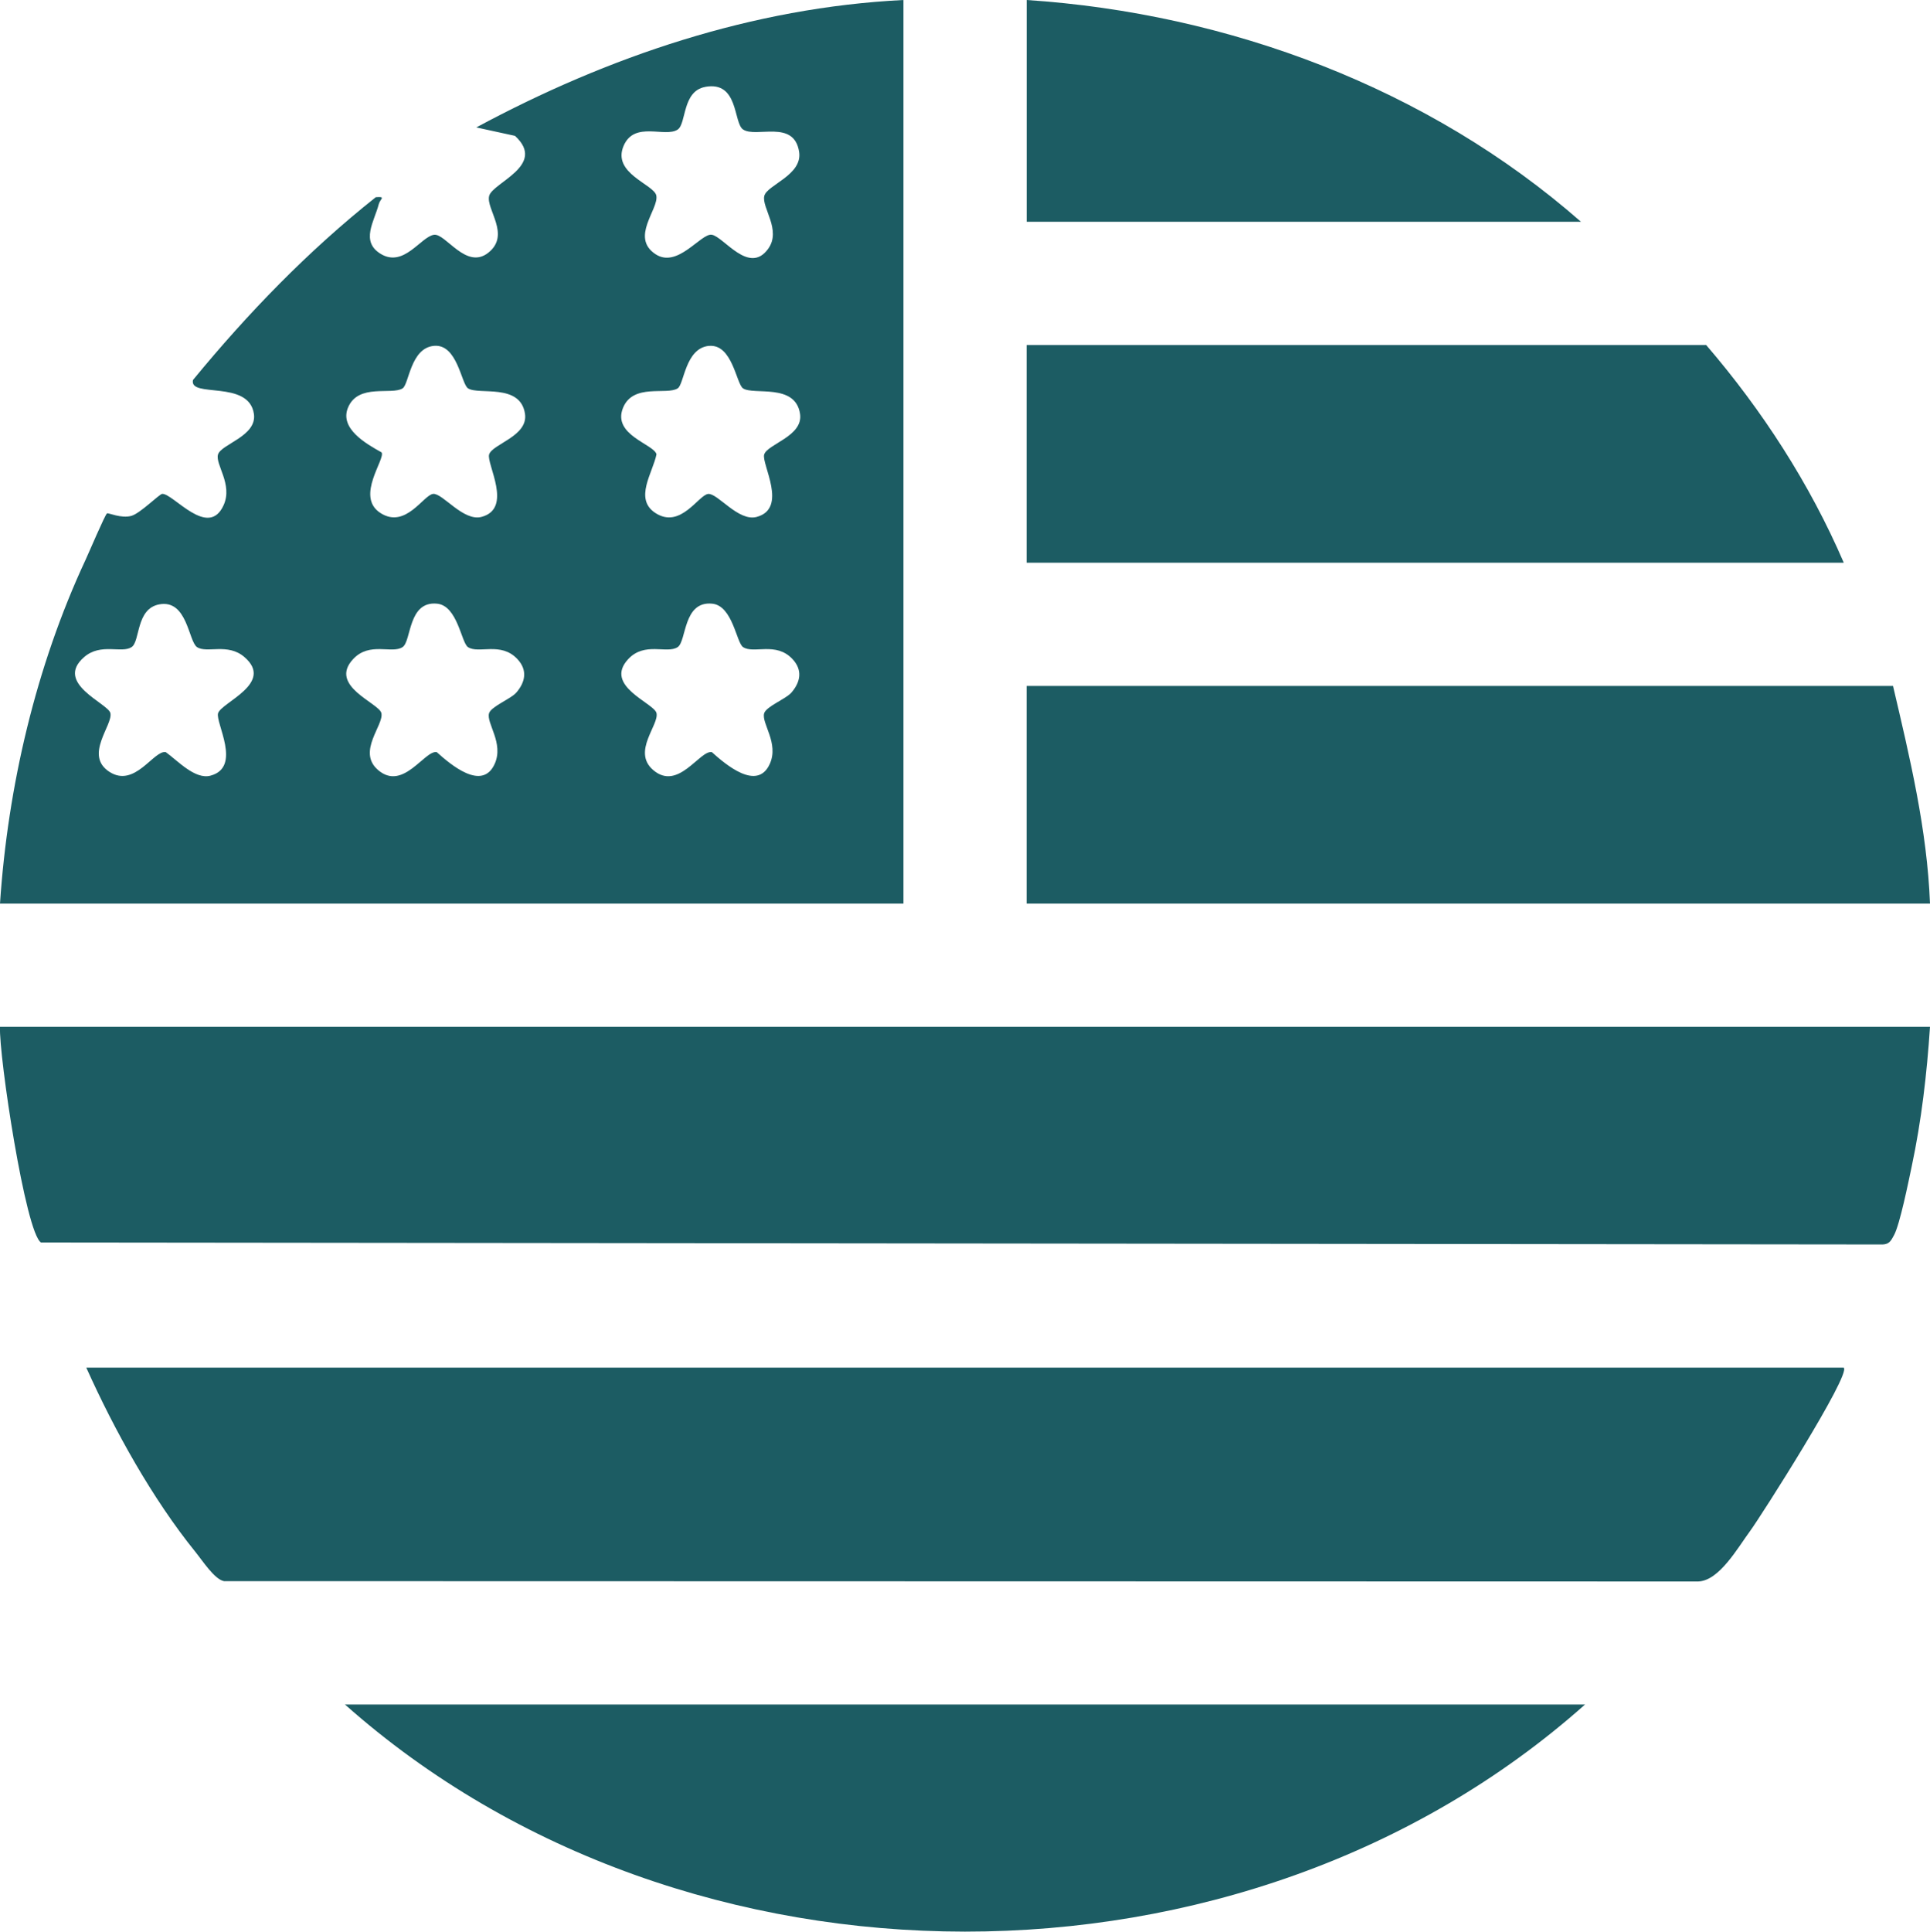
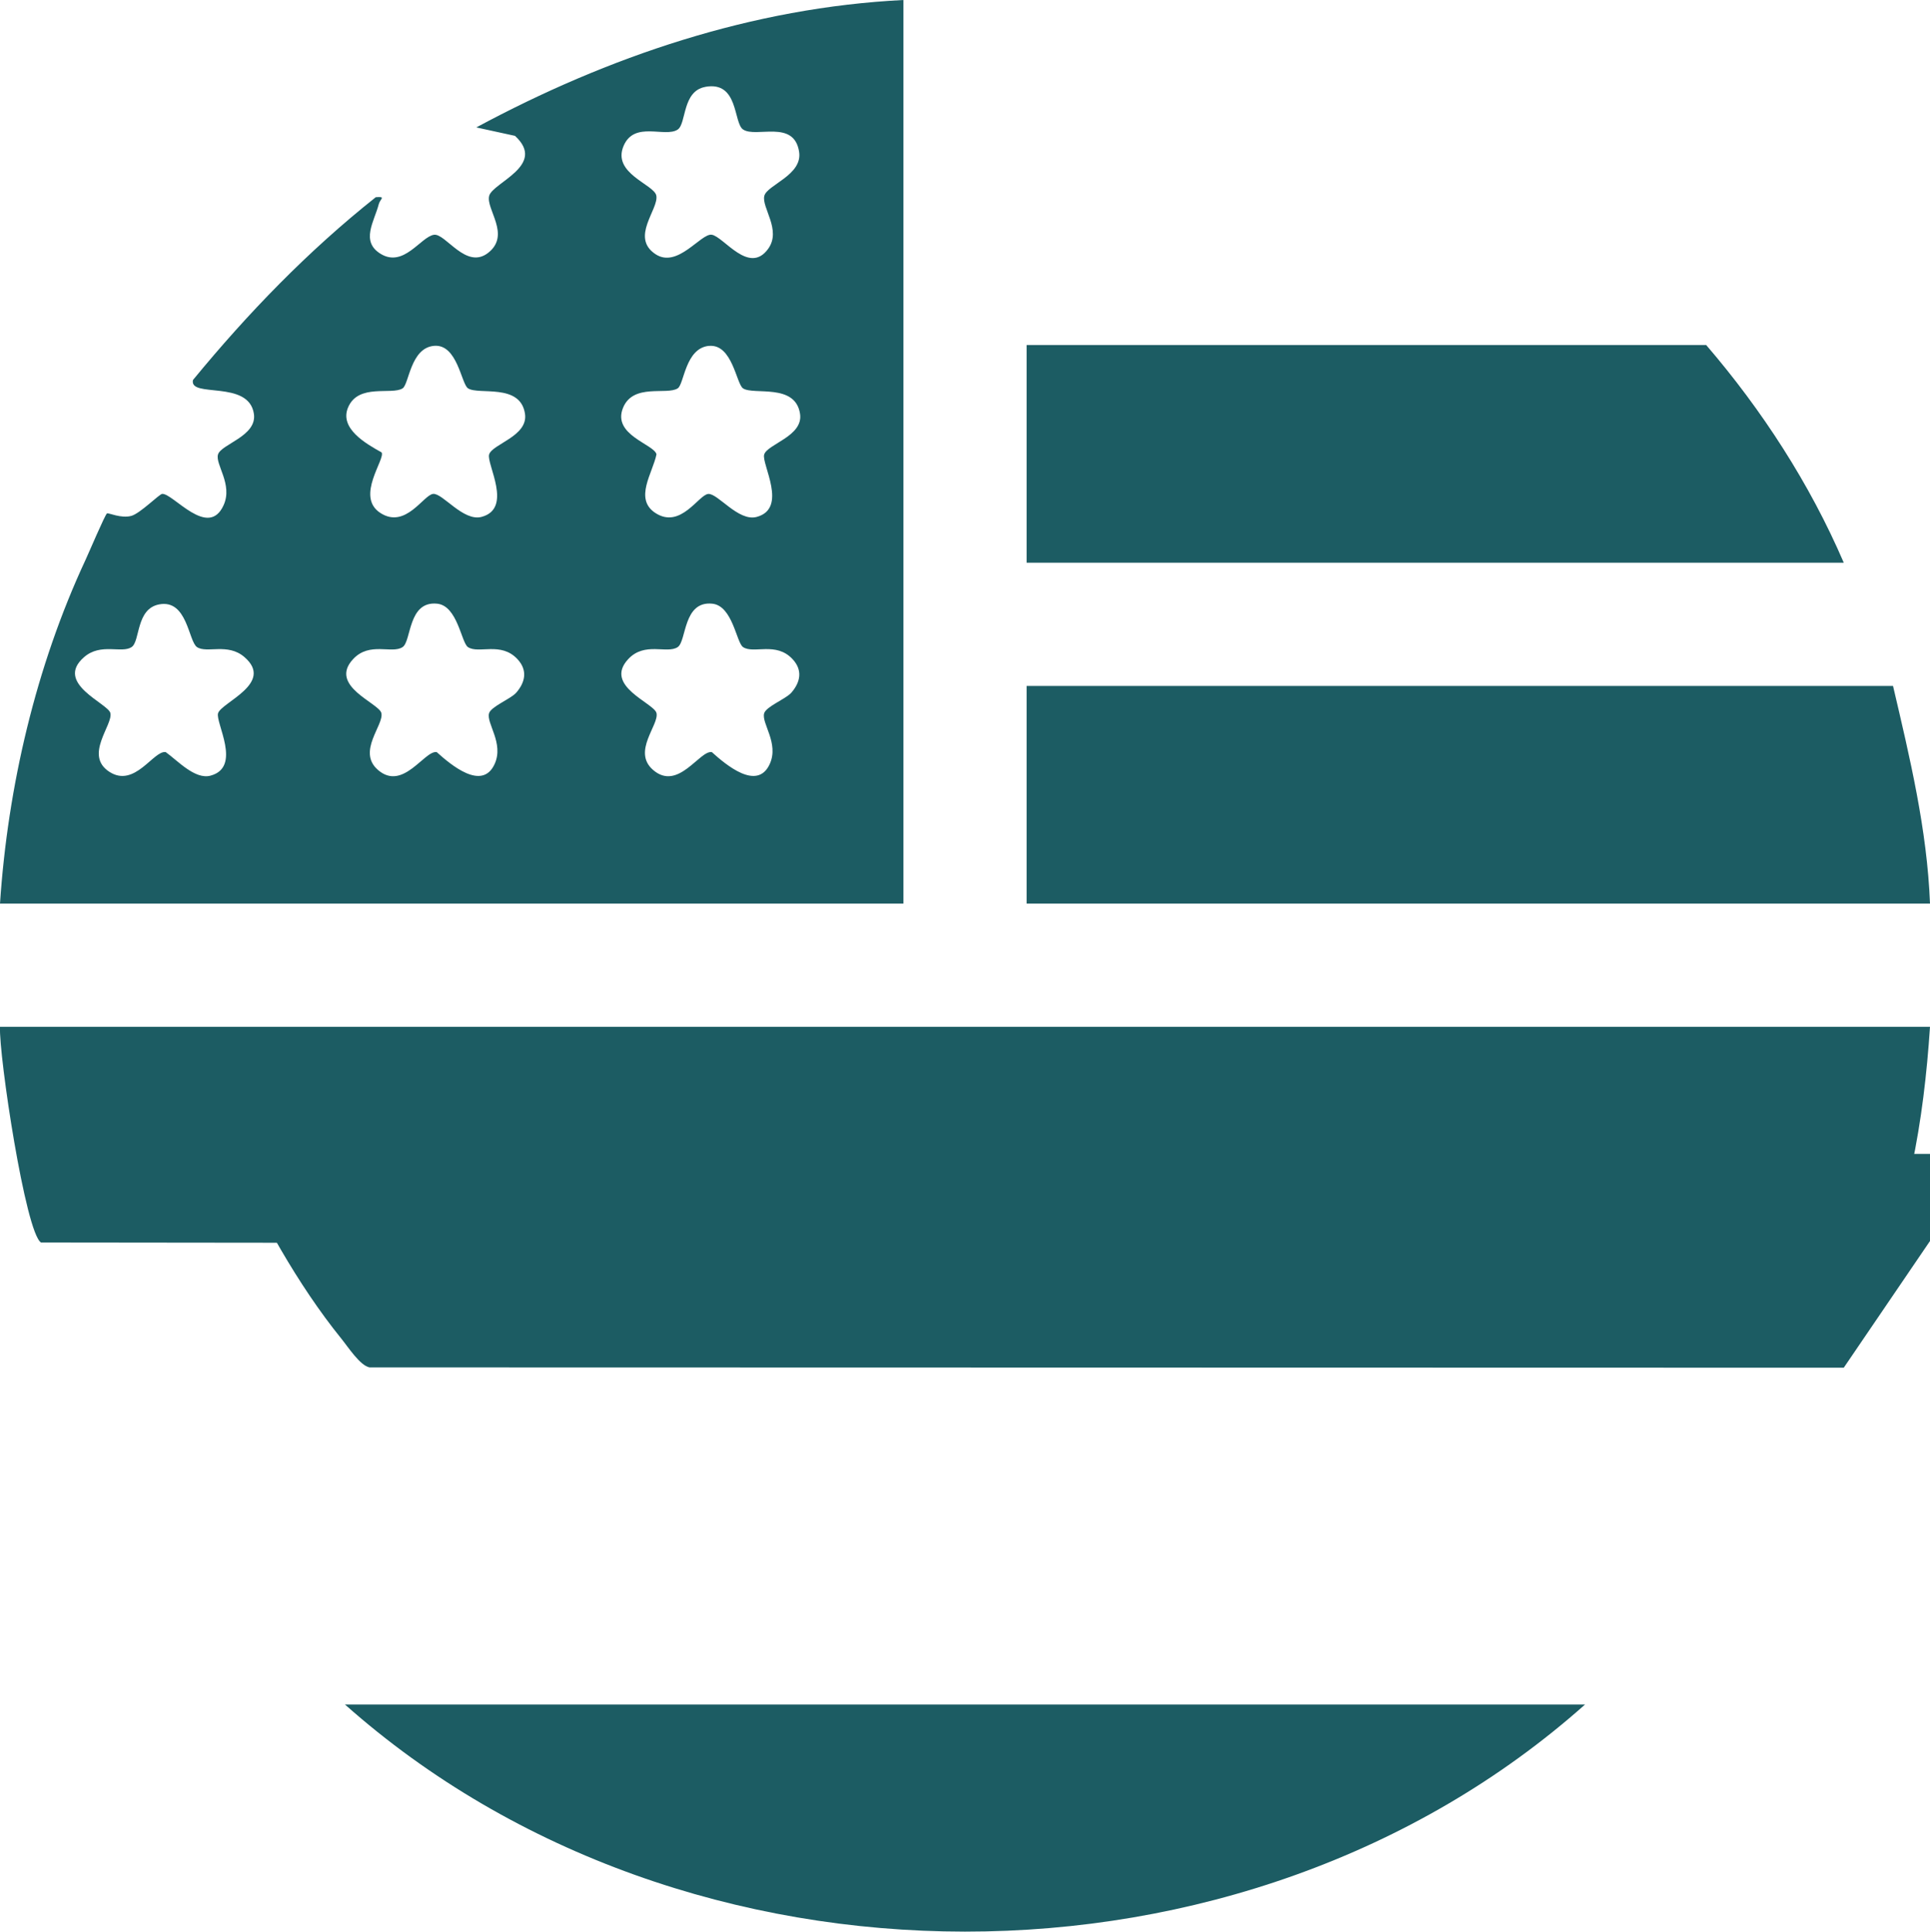
<svg xmlns="http://www.w3.org/2000/svg" id="Layer_1" data-name="Layer 1" viewBox="0 0 351.82 352.04">
  <defs>
    <style>
      .cls-1 {
        fill: #1c5c63;
      }
    </style>
  </defs>
  <g>
    <g>
      <path class="cls-1" d="M351.82,187.13c-.56,8.52-1.56,17.12-3.34,25.48-.58,2.73-2.15,10.55-3.22,12.5-.51.93-.82,1.64-2.05,1.69l-335.73-.36C4.66,224.76-.23,192.38,0,187.13h351.81Z" />
-       <path class="cls-1" d="M336.1,249.26c1.37,1.22-15.15,27.15-17.05,29.73-2.3,3.12-5.65,9.11-9.48,9.23l-268.75-.06c-1.73-.34-3.88-3.7-5.18-5.3-7.88-9.74-14.79-22.21-19.91-33.61h320.37Z" />
+       <path class="cls-1" d="M336.1,249.26l-268.75-.06c-1.73-.34-3.88-3.7-5.18-5.3-7.88-9.74-14.79-22.21-19.91-33.61h320.37Z" />
    </g>
    <path class="cls-1" d="M288.94,310.64c-62.08,55.26-164.01,55.12-226.06,0h226.06Z" />
  </g>
  <g>
    <path class="cls-1" d="M345.08,125.01c3.06,13.05,6.22,26.18,6.74,39.67h-164.68v-39.67h157.94Z" />
    <path class="cls-1" d="M336.1,102.55h-148.96v-39.67h123.88c10.19,11.86,18.89,25.28,25.08,39.67Z" />
-     <path class="cls-1" d="M288.2,40.42h-101.05V0c36.84,2.43,73.29,16.07,101.05,40.42Z" />
    <path class="cls-1" d="M164.69,0v164.68H0c1.42-21.34,6.55-43.24,15.59-62.64.6-1.28,3.53-8.19,3.91-8.47.23-.17,2.58.98,4.47.44,1.61-.47,5.07-3.96,5.59-4,1.97-.15,8.41,8.29,11.21,2.04,1.7-3.79-1.57-7.42-1.03-9.22.57-1.91,7.17-3.33,6.54-7.43-.96-6.26-11.85-2.77-11.1-6.15,10.02-12.19,20.94-23.48,33.32-33.31,1.95-.15.79.29.54,1.29-.8,3.11-3.38,6.77.36,9.04,4.22,2.56,7.29-3.11,9.7-3.48,2.13-.32,5.88,6.52,9.95,3.24s-.5-7.9.12-10.33,10.56-5.56,4.71-10.94l-7.05-1.54C110.84,10.3,137.19,1.37,164.69,0ZM128.56,15.84c-4.23.76-3.42,6.71-5.02,7.77-2.29,1.53-7.85-1.62-9.84,2.92-2.23,5.09,5.53,7.05,5.94,9.11.49,2.48-4.8,7.6-.15,10.68,4.03,2.67,8.28-3.84,10.25-3.54,2.18.33,6.81,7.42,10.3,2.55,2.46-3.43-1.25-7.52-.71-9.64.51-2,7.01-3.78,6.34-8.03-.93-5.96-7.83-2.47-10.21-4.06-1.8-1.2-.77-8.88-6.9-7.77ZM69.55,82.44c.81,1.13-4.84,8.04-.22,11.04s7.89-3.34,9.64-3.47,5.48,5.08,8.82,4.19c5.76-1.54.86-9.66,1.37-11.37.57-1.92,7.17-3.32,6.54-7.43-.86-5.63-8.46-3.35-10.39-4.63-1.23-.81-1.93-8.14-6.21-7.74s-4.53,6.97-5.7,7.74c-1.97,1.29-8.14-.99-9.98,3.56-1.53,3.79,3.32,6.55,6.13,8.11ZM129.25,63.03c-4.34.41-4.53,6.97-5.7,7.74-1.98,1.3-8.13-.99-9.98,3.56-2.01,4.96,5.65,6.61,6.1,8.46-.65,3.35-4.16,8.12-.2,10.7,4.61,3,7.89-3.34,9.64-3.47s5.48,5.08,8.82,4.19c5.76-1.54.86-9.66,1.37-11.37.57-1.92,7.17-3.32,6.54-7.43-.86-5.63-8.46-3.35-10.39-4.63-1.23-.81-1.93-8.14-6.21-7.74ZM29.01,110.15c-4.26.81-3.43,6.72-5.02,7.78-1.82,1.21-5.6-.82-8.65,1.82-5.52,4.78,4.35,8.43,4.78,10.2.52,2.16-4.85,7.66-.2,10.7s8.08-3.96,10.29-3.58c2.14,1.52,5.33,5.06,8.17,4.29,5.76-1.55.86-9.66,1.37-11.37.59-1.98,10.33-5.47,4.81-10.24-3.05-2.64-6.86-.62-8.65-1.82-1.56-1.05-1.76-8.76-6.9-7.78ZM94.08,126.27c1.71-1.96,2.11-4.14.25-6.14-3.02-3.25-7.09-.9-9.03-2.2-1.21-.81-1.89-7.53-5.61-7.91-5.35-.54-4.67,6.83-6.3,7.91-1.95,1.3-6.02-1.05-9.03,2.2-4.53,4.89,4.71,7.98,5.16,9.82.52,2.16-4.5,7.01-.62,10.37,4.57,3.96,8.5-3.64,10.71-3.25,2.54,2.28,8.3,7.2,10.57,2.14,1.7-3.79-1.57-7.42-1.03-9.22.36-1.22,3.97-2.63,4.92-3.72ZM144.23,126.27c1.71-1.96,2.11-4.14.25-6.14-3.02-3.25-7.09-.9-9.03-2.2-1.21-.81-1.89-7.53-5.61-7.91-5.35-.54-4.67,6.83-6.3,7.91-1.95,1.3-6.02-1.05-9.03,2.2-4.53,4.89,4.71,7.98,5.16,9.82.52,2.16-4.5,7.01-.62,10.37,4.57,3.96,8.5-3.64,10.71-3.25,2.54,2.28,8.3,7.2,10.57,2.14,1.7-3.79-1.57-7.42-1.03-9.22.36-1.22,3.97-2.63,4.92-3.72Z" />
  </g>
</svg>